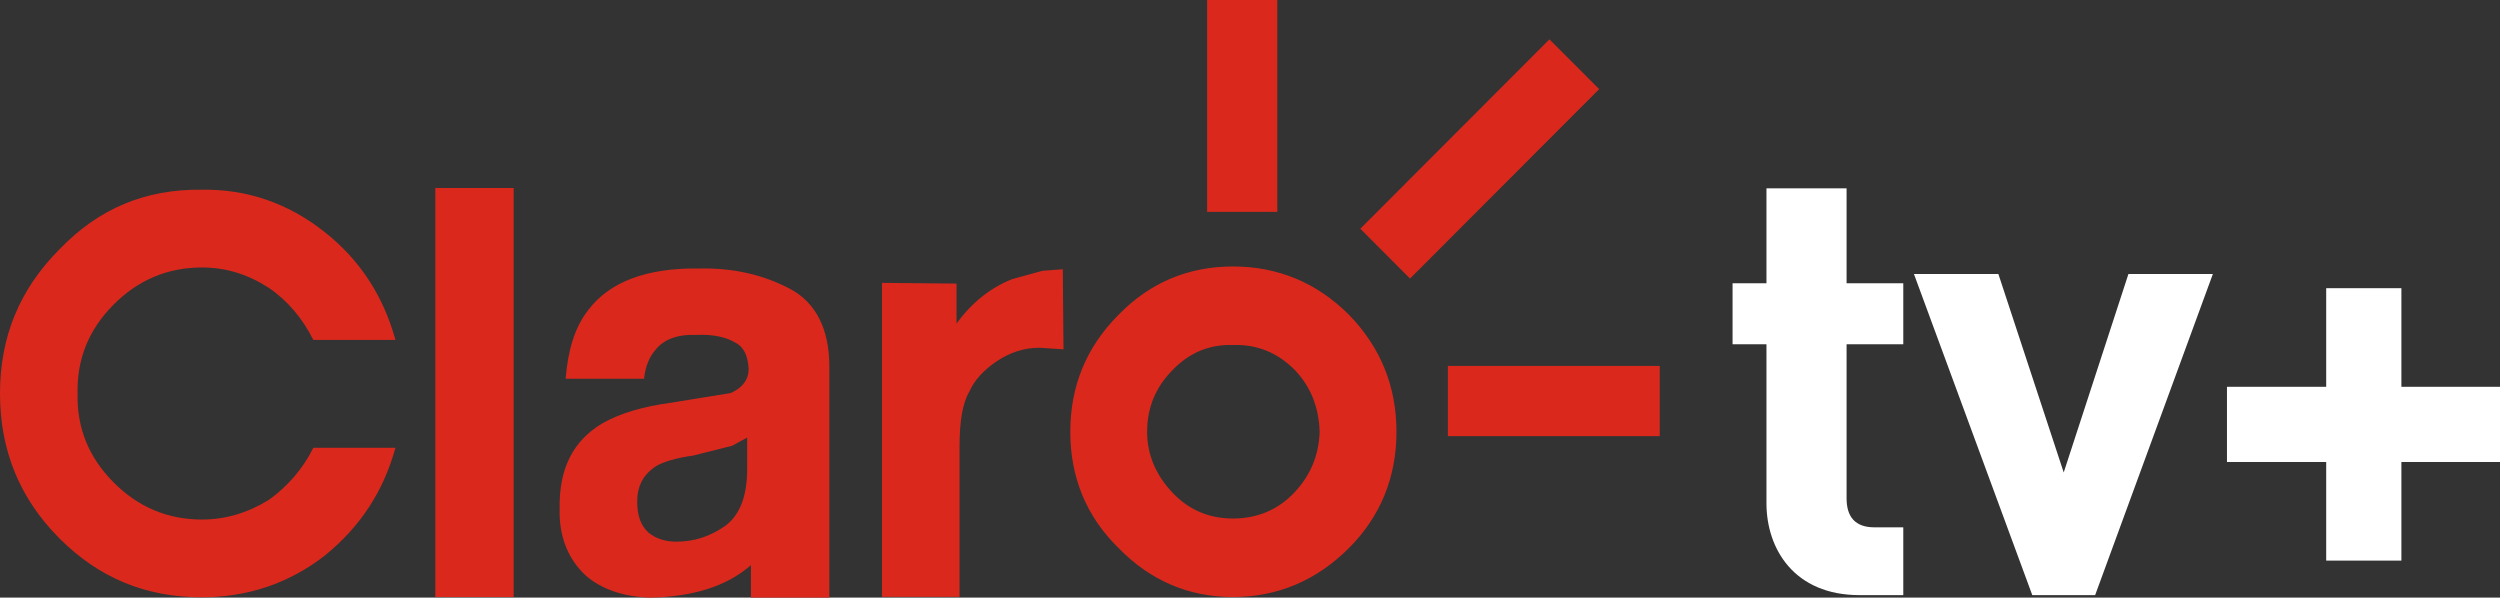
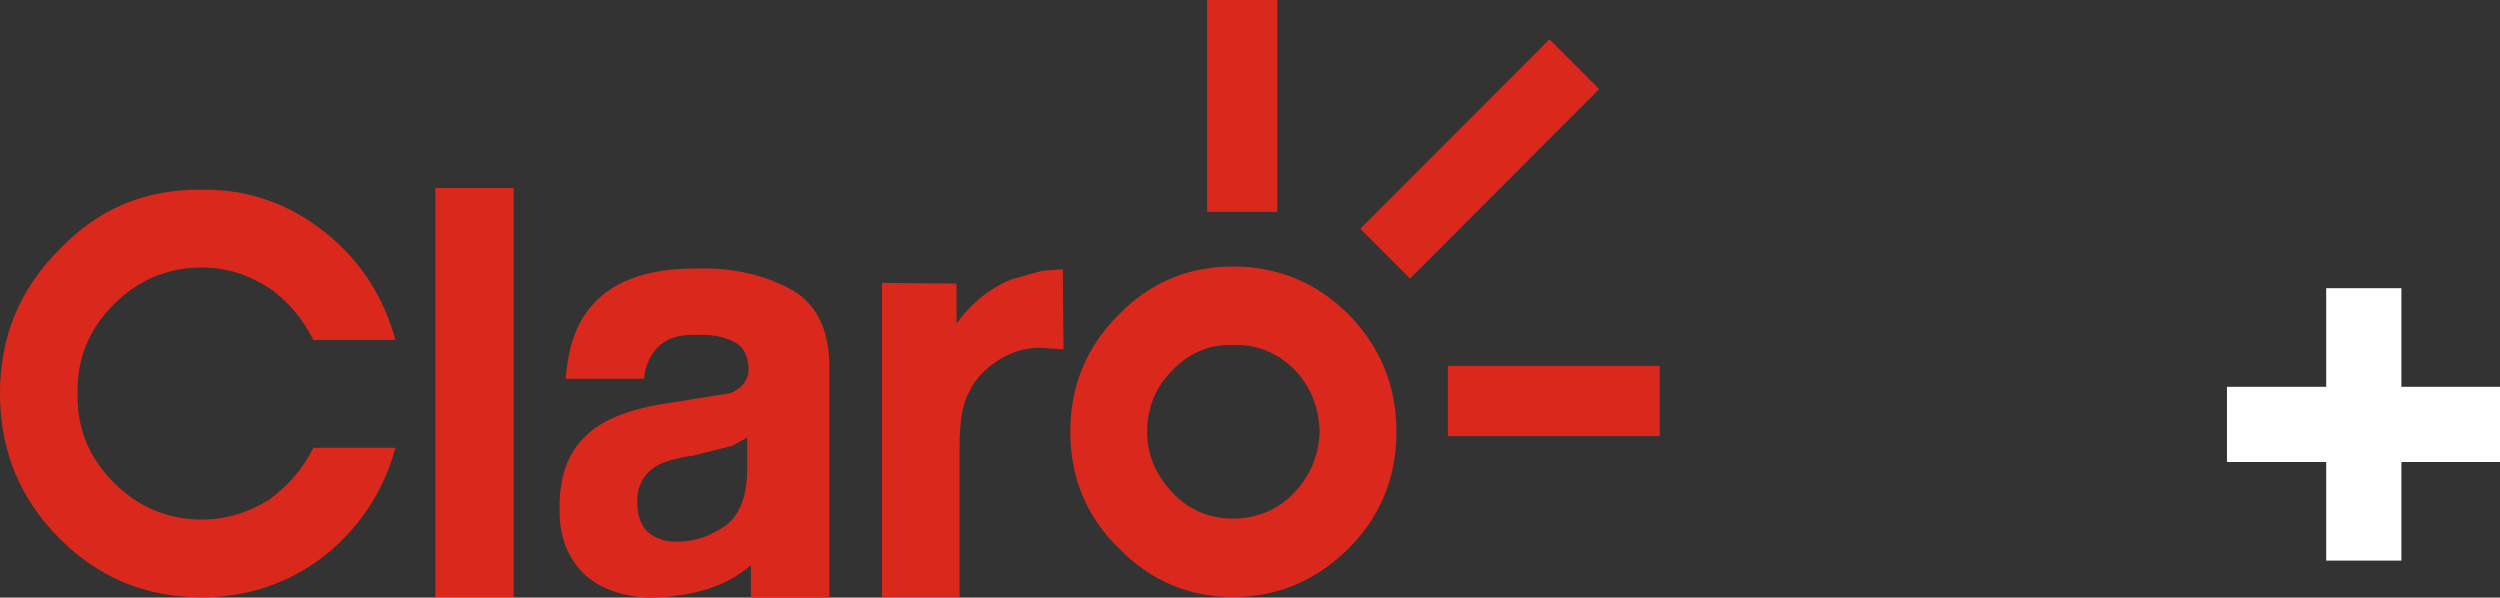
<svg xmlns="http://www.w3.org/2000/svg" id="Layer_1" version="1.1" viewBox="0 0 3642.44 870.71">
  <rect x="0" y="0" width="3642.44" height="870.71" fill="#333333" stroke="none" />
  <defs>
    <style>
      .st0 {
        fill: #da291c;
        fill-rule: evenodd;
      }

      .st1 {
        fill: #fff;
      }
    </style>
  </defs>
  <path class="st0" d="M1518.87,394.52l-44,12.12c-30.66,12.1-58.08,33.01-81.22,64.8v-58.26l-108.64-1.03v457.45h113.03v-218.82c0-37.44,4.45-63.78,14.35-80.33,7.6-17.52,21.88-31.84,39.51-43.92,19.7-13.25,40.53-19.88,62.55-19.88l35.06,2.28-1.04-116.64-29.6,2.24ZM634.25,869.85h114.14V273.87h-114.14v595.98ZM1088.6,637.53l-21.91,11.98-57.08,14.3c-24.17,3.32-42.79,8.82-53.8,15.41-18.58,12.1-27.43,28.68-27.43,51.74,0,20.88,5.57,35.12,16.49,45.09,10.95,8.7,24.15,13.13,40.58,13.13,26.36,0,49.39-7.71,71.37-23.1,20.81-15.38,31.8-42.89,31.8-82.41v-46.14ZM1208.31,534.17v336.54h-114.24v-47.33c-35.14,30.79-84.47,46.2-146.98,47.33-38.51-1.13-70.29-12.07-93.35-31.9-26.28-24.19-39.42-57.26-38.36-97.82-1.06-58.38,19.73-99.02,62.5-124.31,25.32-14.36,58.19-24.19,98.76-29.75l87.83-14.22c17.52-7.67,26.33-19.88,26.33-35.2-1.13-18.69-6.6-31.92-19.74-38.51-13.15-7.73-31.8-12.18-55.89-11.02-28.6-1.17-48.35,6.61-60.41,22.07-7.66,8.76-14.31,21.97-16.44,41.77h-114.18c3.32-41.77,13.23-74.86,32.93-100.11,30.71-40.68,84.5-61.62,161.34-60.48,49.37-1.15,93.23,8.82,132.74,29.7,37.29,19.8,57.18,58.22,57.18,113.22ZM294.03,389.69c35.16,0,66.98,9.87,97.7,29.7,27.47,18.71,49.41,45.07,64.77,75.84h119.61c-17.55-63.76-51.58-116.58-103.19-157.18-52.59-41.83-112.97-62.71-178.89-61.63-82.24-1.09-150.37,27.49-207.39,86.84C28.5,421.57,0,490.81,0,573.3s28.5,152.91,86.65,211.13c57.02,57.13,125.15,85.79,207.39,85.79,65.92,0,126.3-19.83,178.89-60.54,51.61-41.79,85.64-93.42,103.19-157.2h-119.61c-15.36,30.81-37.29,56-64.77,75.84-30.71,18.77-62.53,28.64-97.7,28.64-50.44,0-93.21-18.71-128.39-53.97-36.13-36.25-53.74-79.02-52.65-129.69-1.09-50.53,16.53-93.46,52.65-129.69,35.18-35.2,77.95-53.91,128.39-53.91ZM1922.69,629.09c-1.15-36.25-13.21-66.02-36.31-90.16-25.2-25.23-54.8-37.4-89.93-36.27-33.99-1.13-63.64,11.04-87.77,36.27-24.18,24.15-37.36,53.91-37.36,90.16,0,34.07,13.18,63.78,37.36,89.09,24.13,25.36,53.77,37.31,87.77,37.31s64.73-11.96,88.86-37.31c24.17-25.31,36.23-55.02,37.38-89.09ZM1965.45,458.68c46.09,47.33,69.16,104.4,69.16,170.41s-23.07,123.13-69.16,169.32c-47.18,47.32-104.26,71.45-168.98,71.45s-120.78-24.13-166.79-71.45c-47.28-46.2-70.27-103.35-70.27-169.32s22.99-123.09,70.27-170.41c46.01-47.24,102.04-70.43,166.79-70.43s121.81,23.18,168.98,70.43ZM2109.51,635.39h308.67v-102.24h-308.67v102.24ZM2329.96,129.84l-275.58,276.02-72.4-72.6,275.5-275.94,72.48,72.52ZM1861,308.67V0h-102.24v308.67h102.24Z" />
-   <path class="st1" d="M2773.04,867.07v-98.77h-42.21c-27.83,0-40.4-15.27-40.4-42.2v-224.48h82.61v-88.9h-82.61v-138.28h-116.73v138.28h-49.39v88.9h49.39v231.67c0,66.44,40.41,133.79,135.58,133.79h63.76Z" />
-   <path class="st1" d="M3224.08,399.24h-123.02l-94.28,289.13-95.18-289.13h-123.02l172.4,467.82h91.59l171.51-467.82Z" />
  <path class="st1" d="M3642.44,673.11v-109.55h-143.67v-143.67h-109.55v143.67h-144.57v109.55h144.57v143.67h109.55v-143.67h143.67Z" />
</svg>